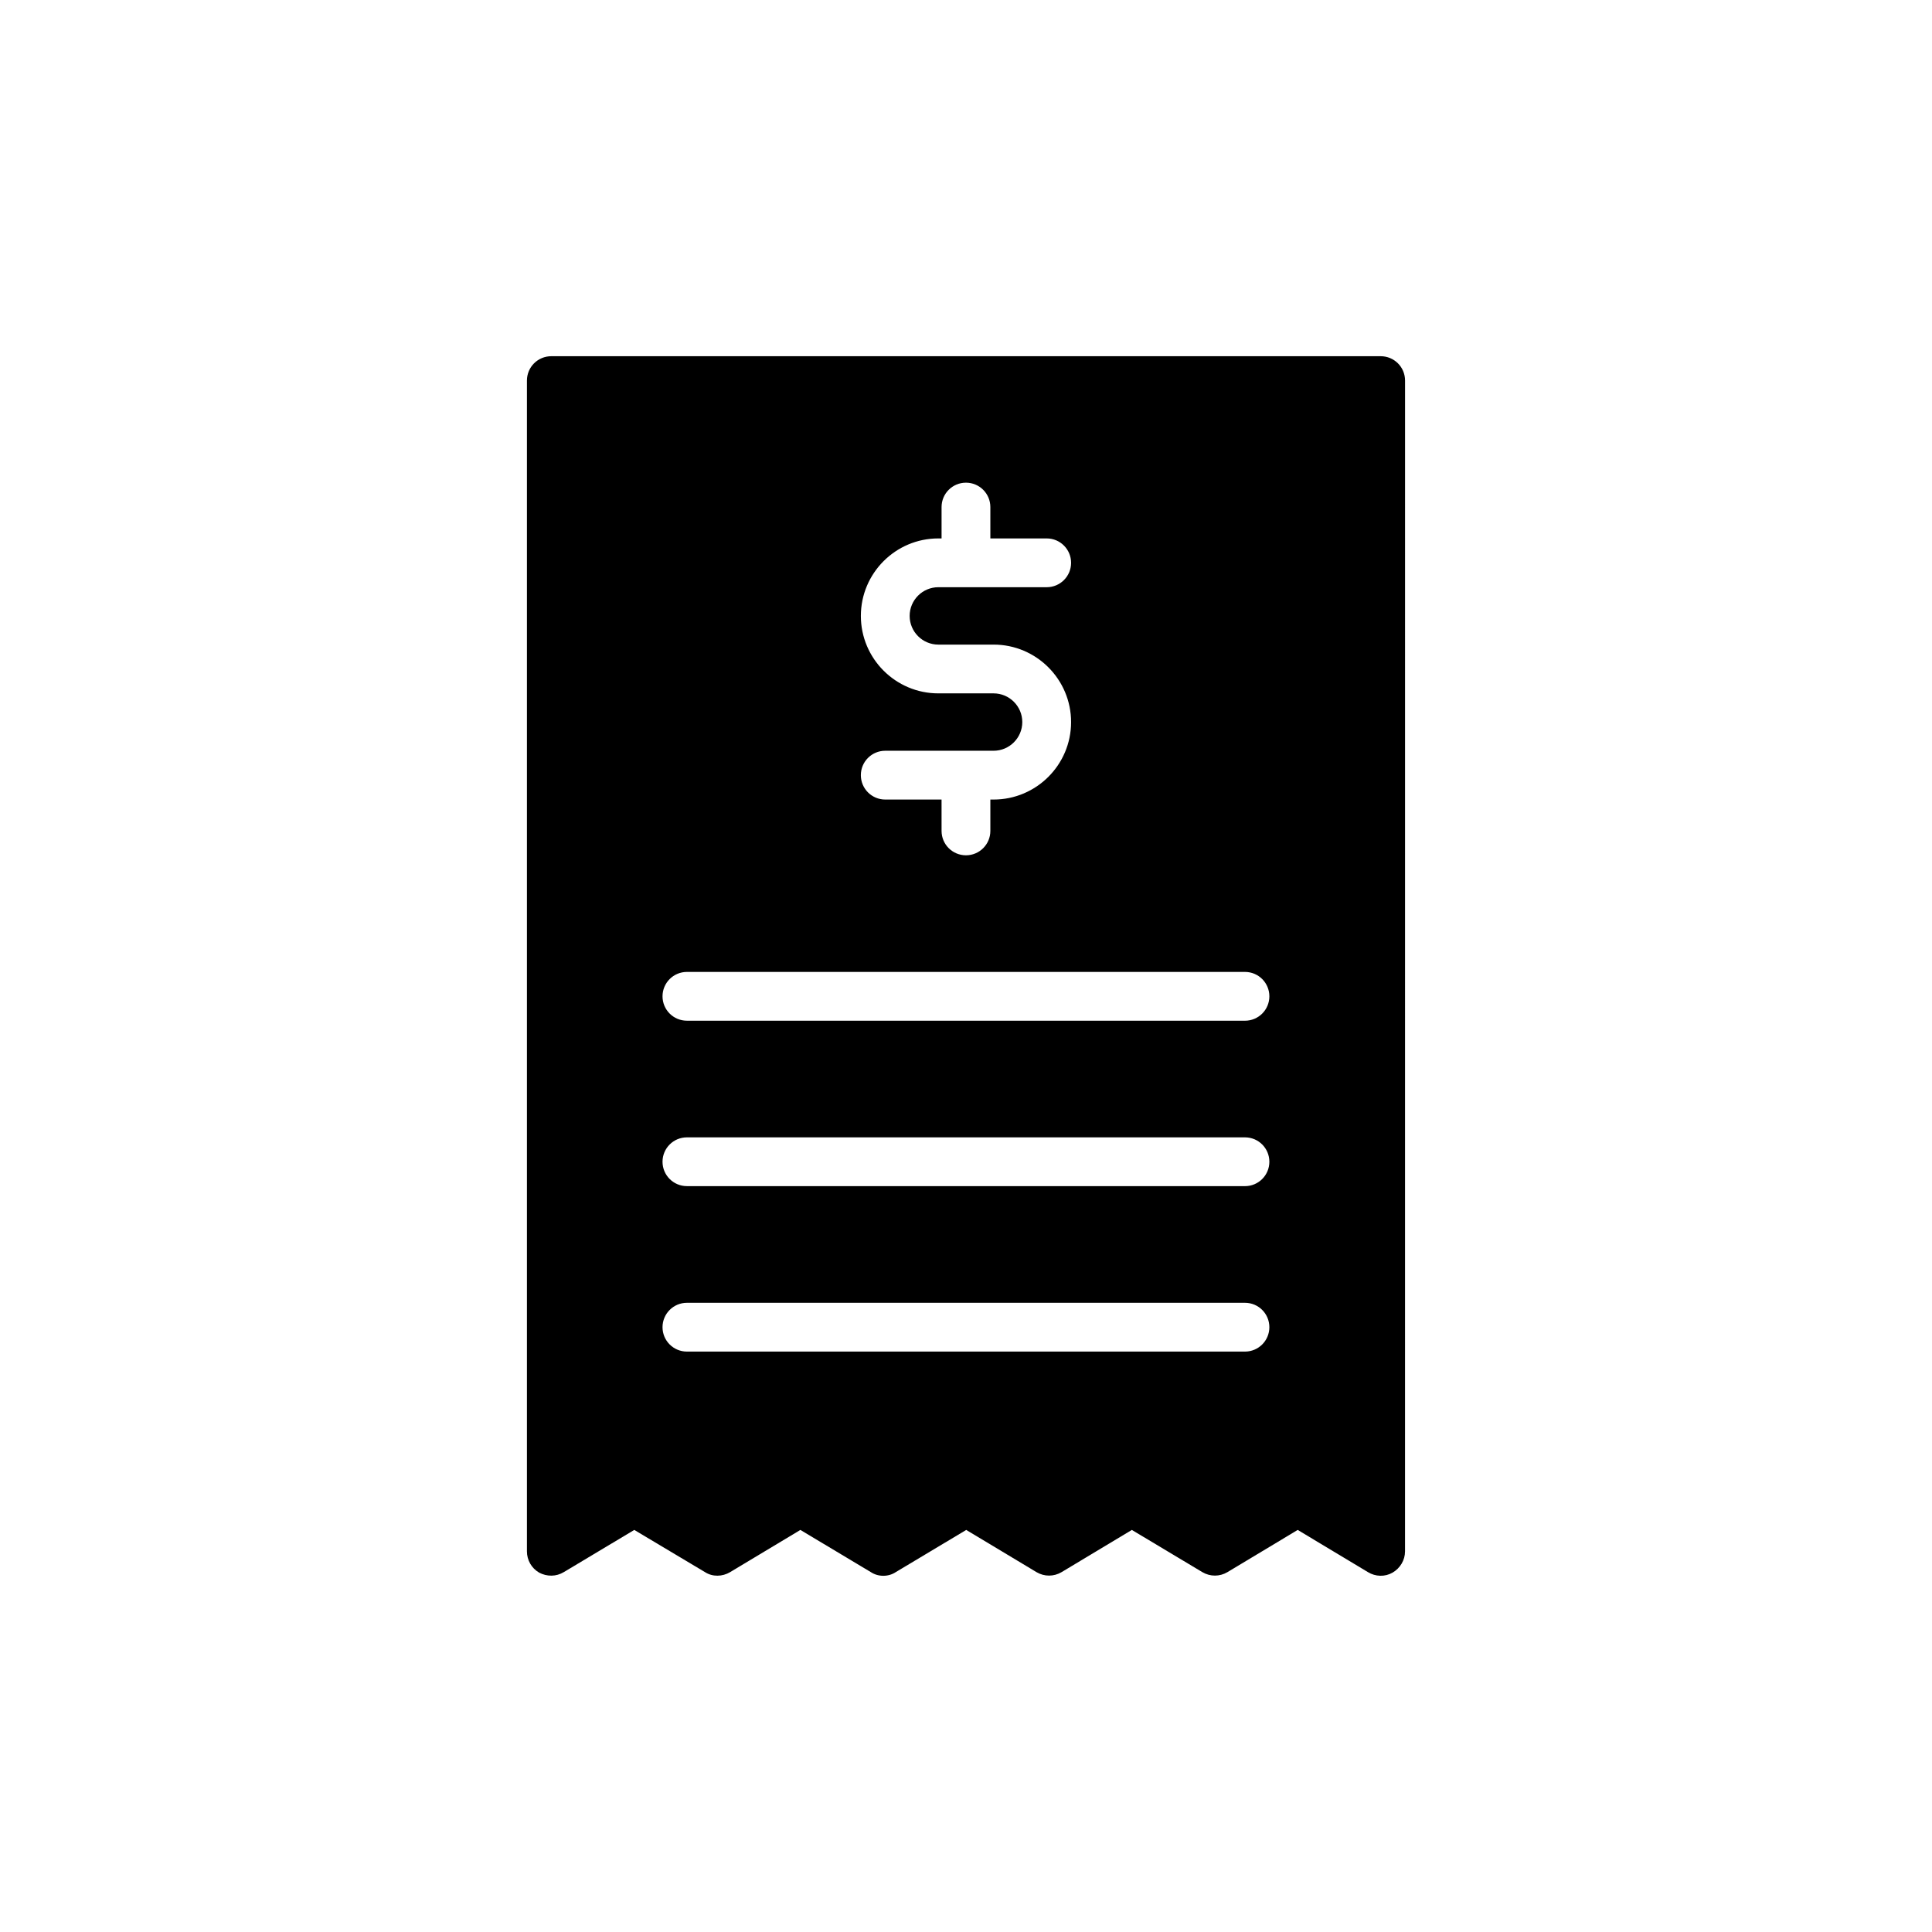
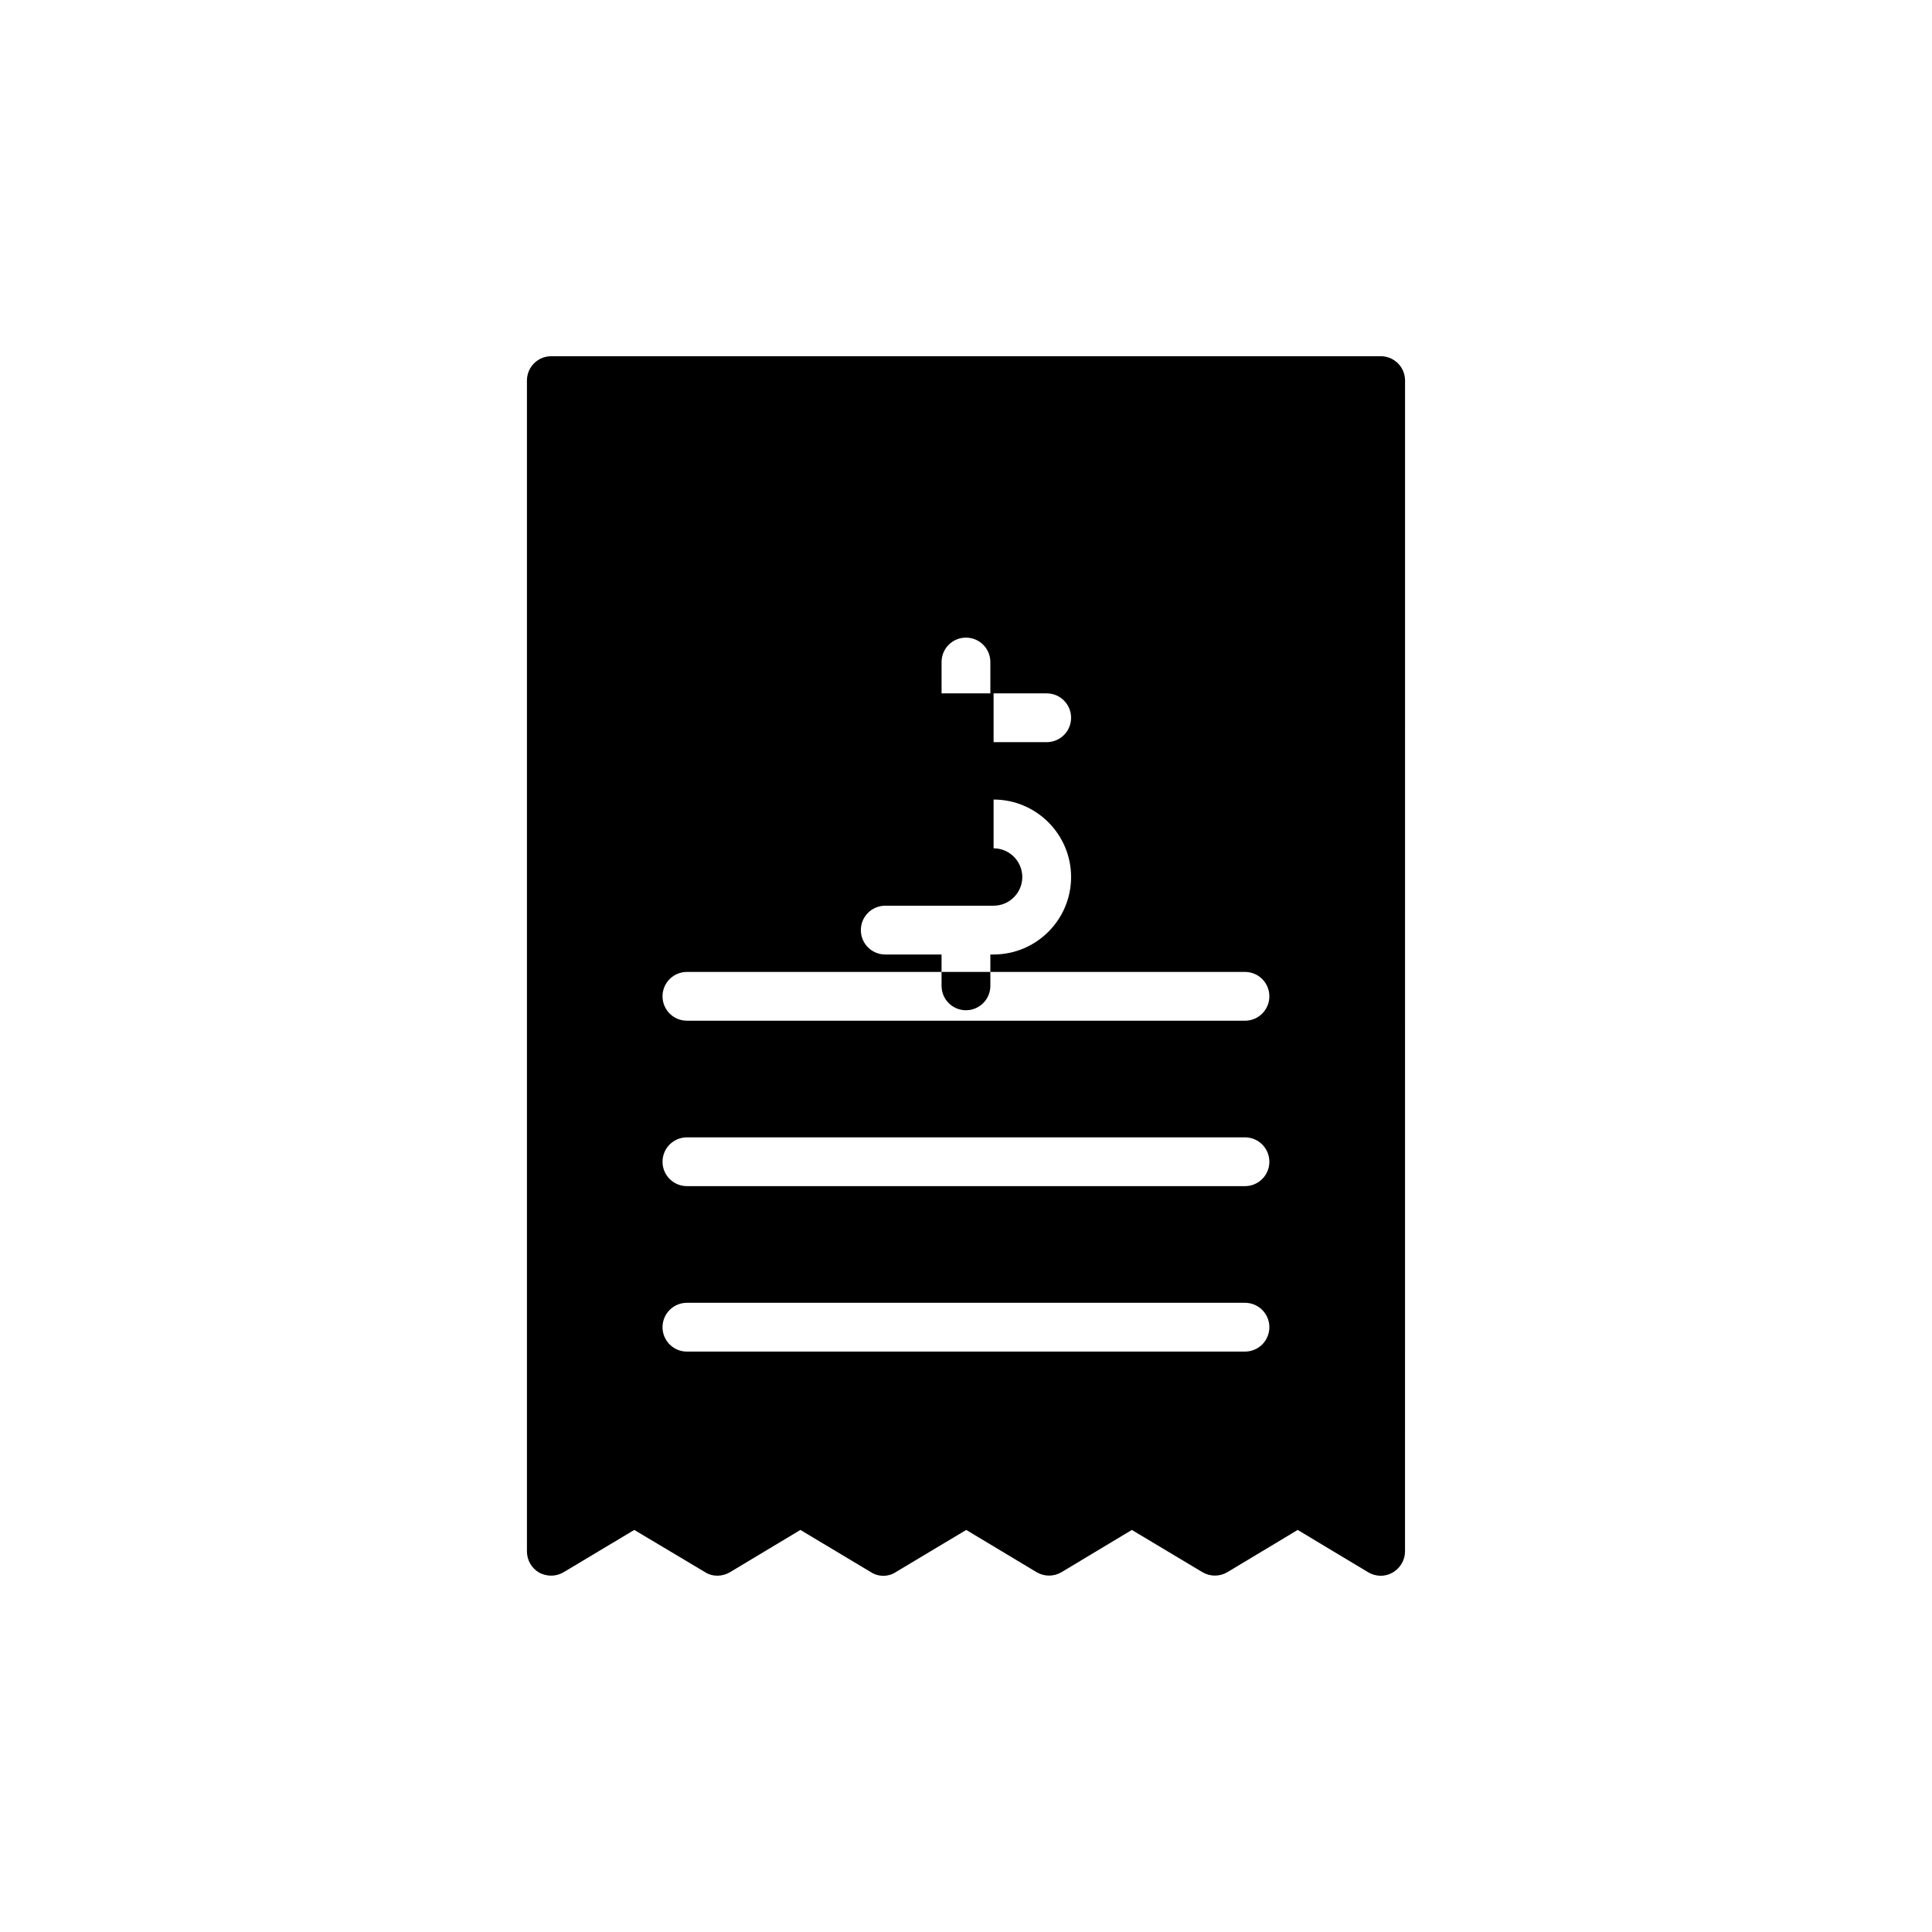
<svg xmlns="http://www.w3.org/2000/svg" fill="#000000" width="800px" height="800px" version="1.1" viewBox="144 144 512 512">
-   <path d="m293.41 560.63 18.68-11.184 18.746 11.184c2.004 1.293 4.59 1.227 6.656 0l18.617-11.184 18.68 11.184c0.969 0.645 2.133 0.969 3.297 0.969 1.164 0 2.328-0.324 3.297-0.969l18.68-11.184 18.617 11.184c2.07 1.227 4.59 1.227 6.656 0l18.617-11.184 18.68 11.184c2.07 1.227 4.59 1.227 6.656 0l18.617-11.184 18.617 11.184c2.004 1.227 4.523 1.293 6.527 0.129 2.004-1.164 3.297-3.297 3.297-5.625l0.008-310.27c0-3.621-2.91-6.465-6.465-6.465h-219.78c-3.555 0-6.465 2.844-6.465 6.465v310.27c0 2.328 1.227 4.461 3.231 5.625 2.07 1.094 4.527 1.094 6.531-0.133zm113.9-232.88h-14.645c-11.32 0-20.527-9.211-20.527-20.527 0-11.324 9.211-20.535 20.527-20.535h0.859v-8.309c0-3.574 2.891-6.465 6.465-6.465s6.465 2.891 6.465 6.465v8.309h14.93c3.574 0 6.465 2.891 6.465 6.465 0 3.574-2.891 6.465-6.465 6.465h-28.715c-4.191 0-7.602 3.414-7.602 7.606s3.41 7.602 7.602 7.602h14.645c11.324 0 20.535 9.211 20.535 20.535 0 11.32-9.211 20.527-20.535 20.527h-0.859v8.309c0 3.574-2.891 6.465-6.465 6.465s-6.465-2.891-6.465-6.465l-0.004-8.309h-14.922c-3.574 0-6.465-2.891-6.465-6.465s2.891-6.465 6.465-6.465h28.711c4.191 0 7.606-3.41 7.606-7.602 0-4.191-3.414-7.606-7.606-7.606zm-81.27 73.82h147.89c3.574 0 6.465 2.891 6.465 6.465 0 3.574-2.891 6.465-6.465 6.465l-147.89-0.004c-3.574 0-6.465-2.891-6.465-6.465 0.004-3.57 2.894-6.461 6.465-6.461zm0 43.84h147.89c3.574 0 6.465 2.891 6.465 6.465s-2.891 6.465-6.465 6.465l-147.89-0.004c-3.574 0-6.465-2.891-6.465-6.465 0.004-3.57 2.894-6.461 6.465-6.461zm0 43.844h147.89c3.574 0 6.465 2.891 6.465 6.465s-2.891 6.465-6.465 6.465h-147.89c-3.574 0-6.465-2.891-6.465-6.465 0.004-3.57 2.894-6.465 6.465-6.465z" />
+   <path d="m293.41 560.63 18.68-11.184 18.746 11.184c2.004 1.293 4.59 1.227 6.656 0l18.617-11.184 18.68 11.184c0.969 0.645 2.133 0.969 3.297 0.969 1.164 0 2.328-0.324 3.297-0.969l18.68-11.184 18.617 11.184c2.07 1.227 4.59 1.227 6.656 0l18.617-11.184 18.68 11.184c2.07 1.227 4.59 1.227 6.656 0l18.617-11.184 18.617 11.184c2.004 1.227 4.523 1.293 6.527 0.129 2.004-1.164 3.297-3.297 3.297-5.625l0.008-310.27c0-3.621-2.91-6.465-6.465-6.465h-219.78c-3.555 0-6.465 2.844-6.465 6.465v310.27c0 2.328 1.227 4.461 3.231 5.625 2.07 1.094 4.527 1.094 6.531-0.133zm113.9-232.88h-14.645h0.859v-8.309c0-3.574 2.891-6.465 6.465-6.465s6.465 2.891 6.465 6.465v8.309h14.93c3.574 0 6.465 2.891 6.465 6.465 0 3.574-2.891 6.465-6.465 6.465h-28.715c-4.191 0-7.602 3.414-7.602 7.606s3.41 7.602 7.602 7.602h14.645c11.324 0 20.535 9.211 20.535 20.535 0 11.32-9.211 20.527-20.535 20.527h-0.859v8.309c0 3.574-2.891 6.465-6.465 6.465s-6.465-2.891-6.465-6.465l-0.004-8.309h-14.922c-3.574 0-6.465-2.891-6.465-6.465s2.891-6.465 6.465-6.465h28.711c4.191 0 7.606-3.41 7.606-7.602 0-4.191-3.414-7.606-7.606-7.606zm-81.27 73.82h147.89c3.574 0 6.465 2.891 6.465 6.465 0 3.574-2.891 6.465-6.465 6.465l-147.89-0.004c-3.574 0-6.465-2.891-6.465-6.465 0.004-3.57 2.894-6.461 6.465-6.461zm0 43.84h147.89c3.574 0 6.465 2.891 6.465 6.465s-2.891 6.465-6.465 6.465l-147.89-0.004c-3.574 0-6.465-2.891-6.465-6.465 0.004-3.57 2.894-6.461 6.465-6.461zm0 43.844h147.89c3.574 0 6.465 2.891 6.465 6.465s-2.891 6.465-6.465 6.465h-147.89c-3.574 0-6.465-2.891-6.465-6.465 0.004-3.57 2.894-6.465 6.465-6.465z" />
</svg>